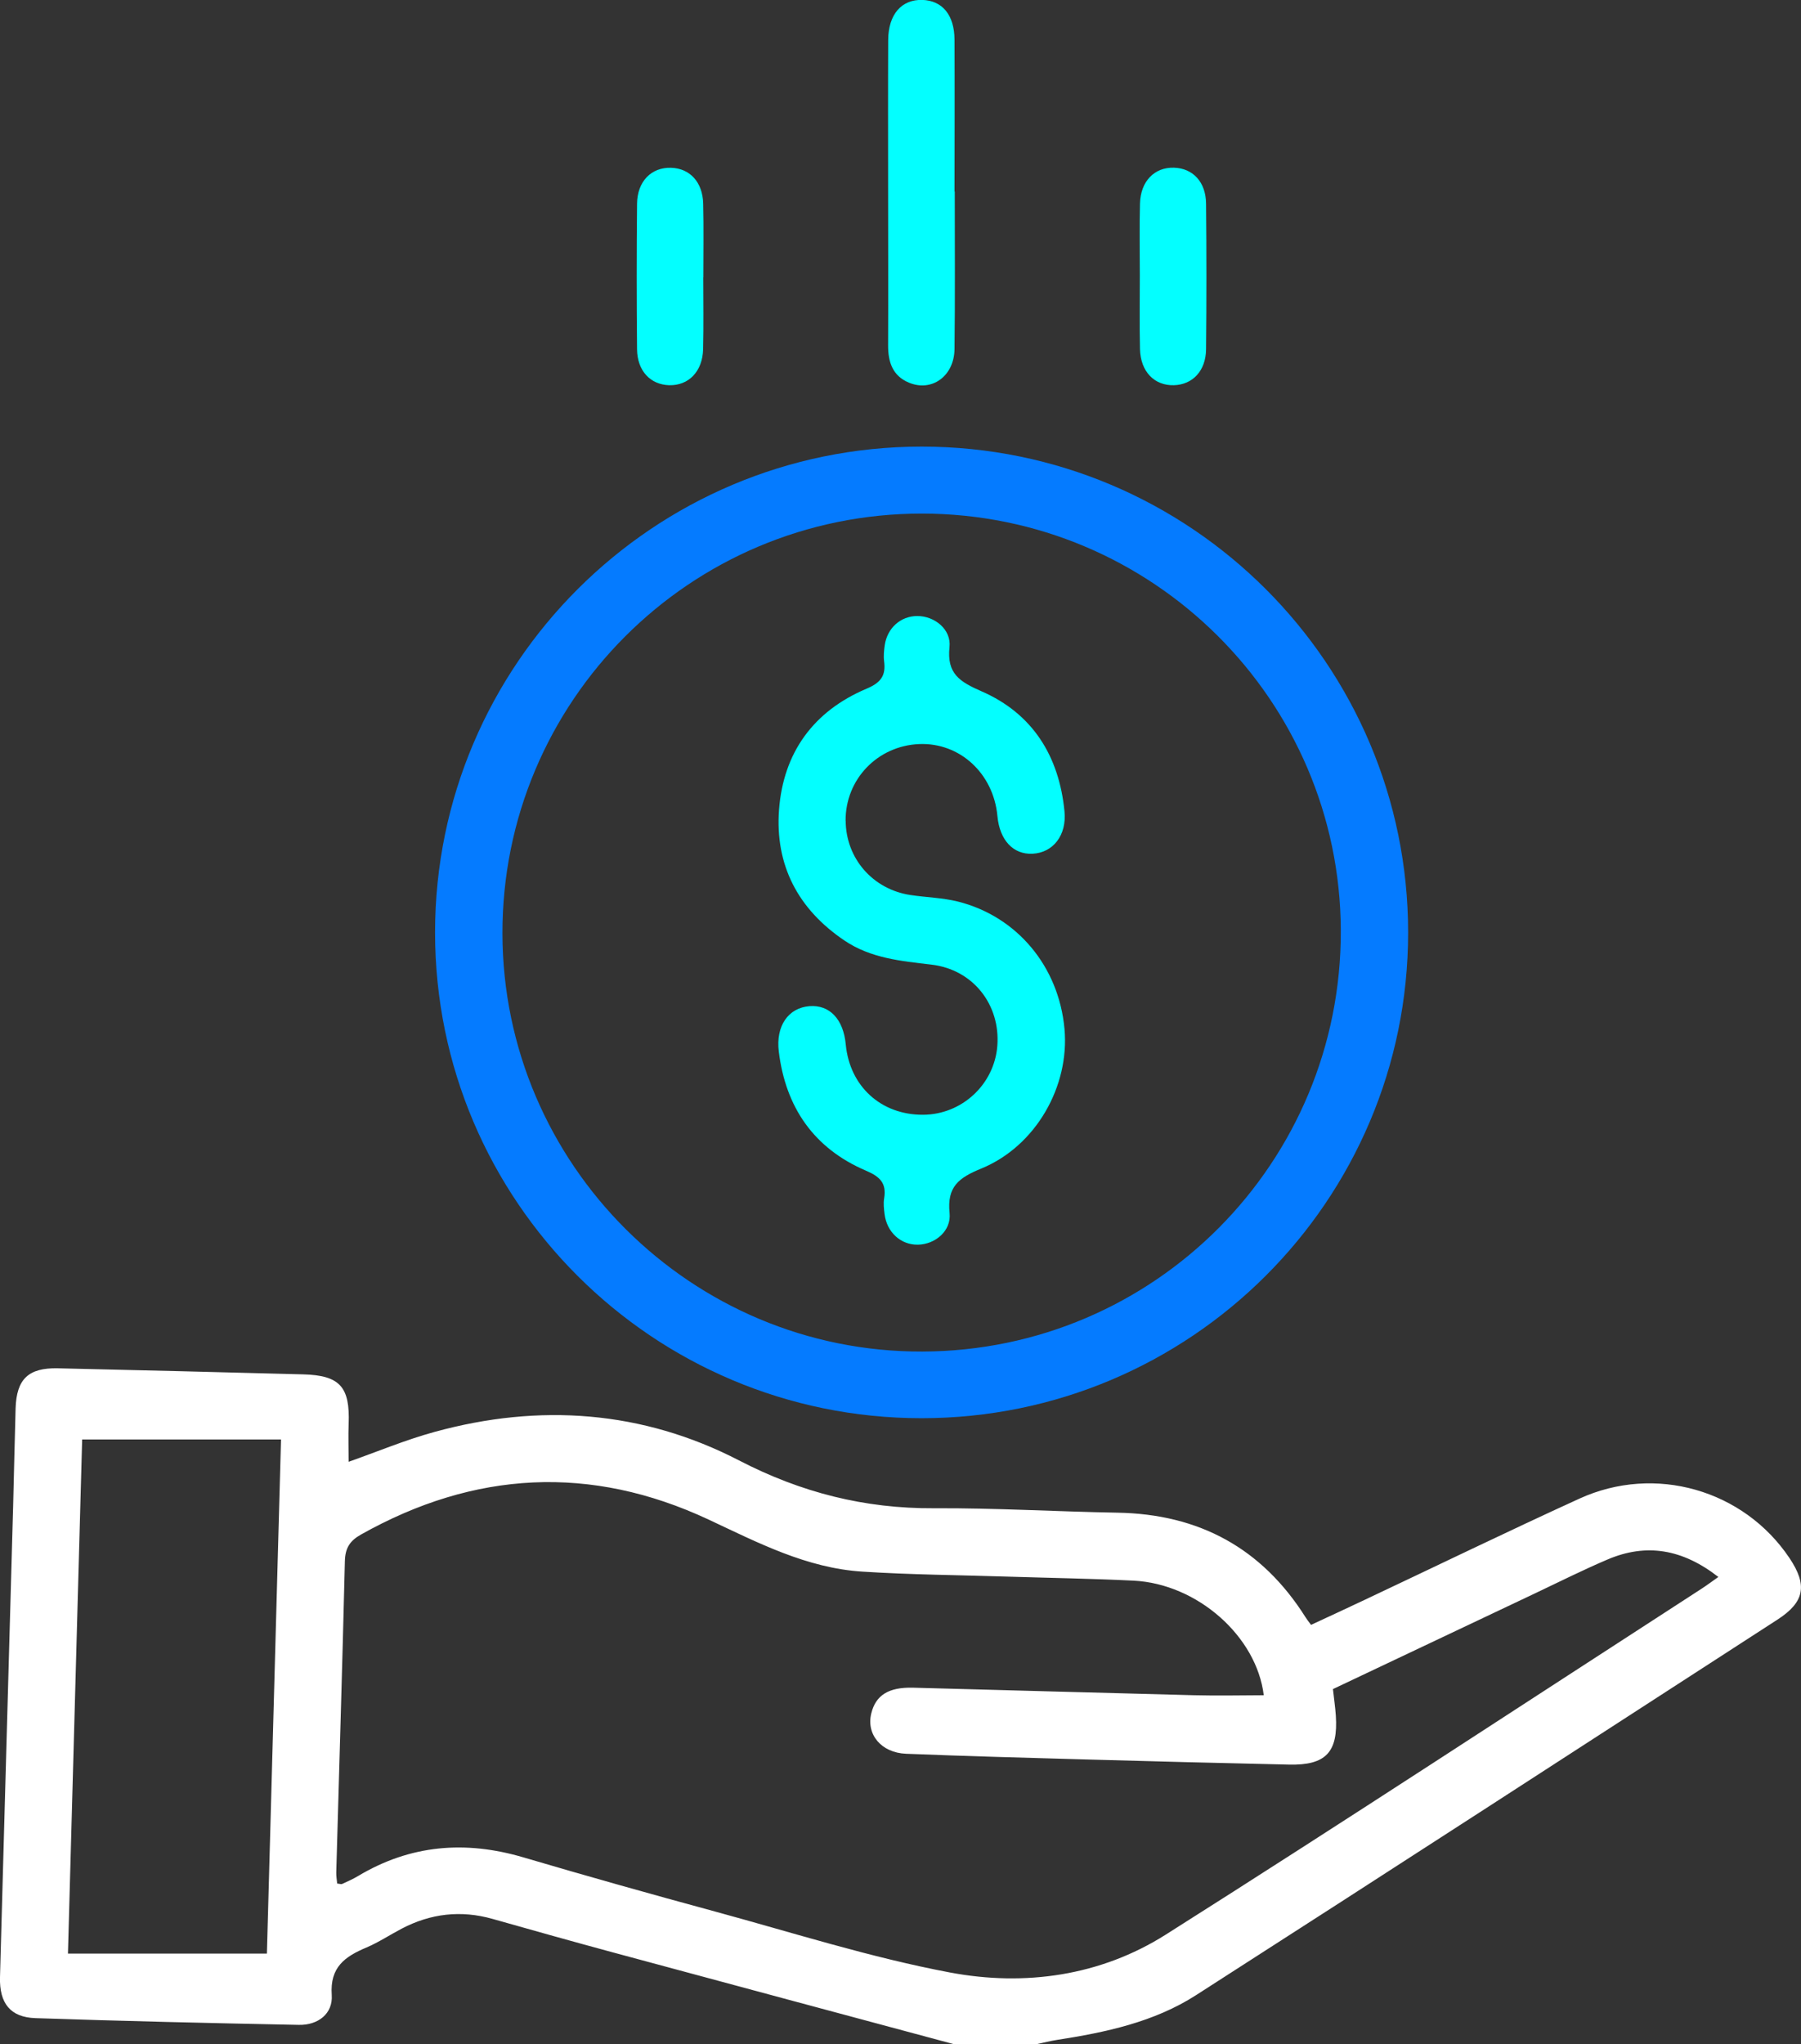
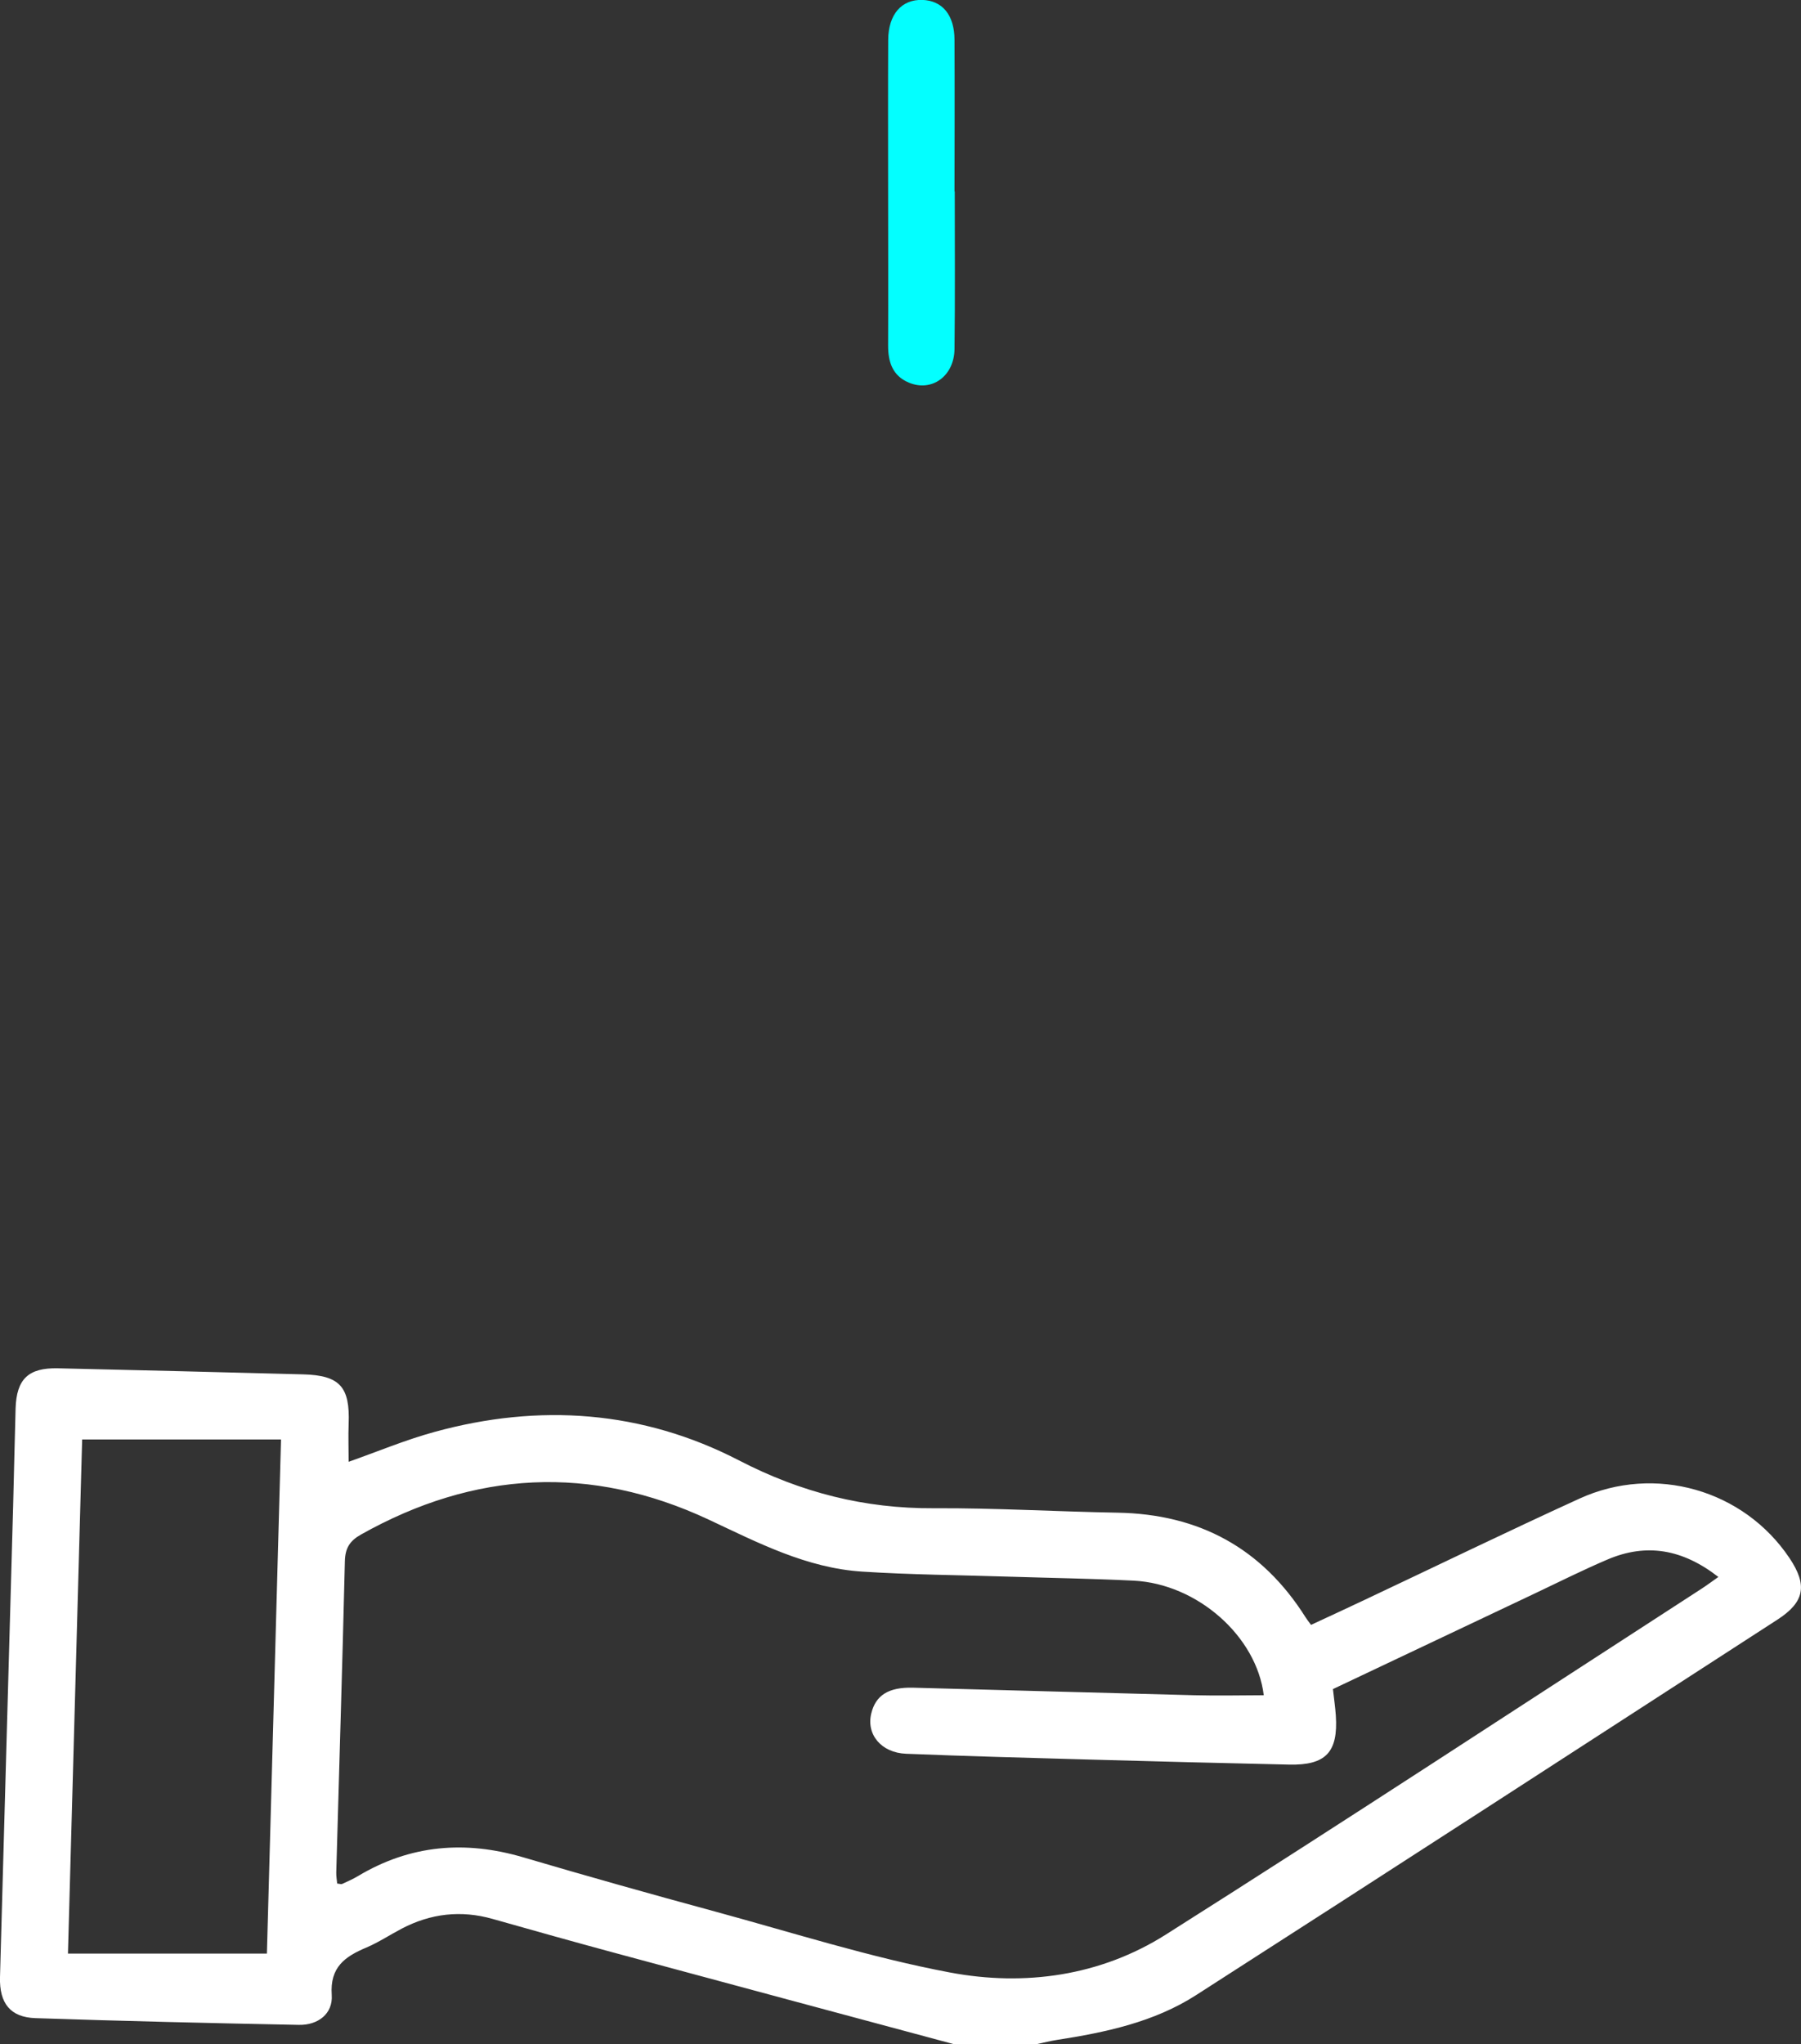
<svg xmlns="http://www.w3.org/2000/svg" id="Layer_1" data-name="Layer 1" viewBox="0 0 219.44 249.03">
  <rect x="0" y="0" width="219.44" height="249.03" fill="#333333" stroke="none" />
  <defs>
    <style>
      .cls-1 {
        fill: #03ffff;
      }

      .cls-1, .cls-2, .cls-3 {
        stroke-width: 0px;
      }

      .cls-2 {
        fill: #057bff;
      }

      .cls-3 {
        fill: #fff;
      }
    </style>
  </defs>
  <path class="cls-3" d="m116.18,249.03c-13.81-3.71-27.63-7.42-41.43-11.15-4.92-1.33-9.83-2.71-14.74-4.1-3.85-1.09-7.54-.66-11.07,1.19-1.43.75-2.8,1.66-4.28,2.29-2.61,1.1-4.48,2.38-4.24,5.79.16,2.28-1.67,3.69-4.01,3.64-10.7-.21-21.4-.46-32.09-.82-3.05-.1-4.41-1.8-4.32-5,.52-19.12,1.07-38.24,1.6-57.37.11-3.97.18-7.94.3-11.91.11-3.58,1.56-4.97,5.15-4.89,9.97.23,19.94.47,29.91.74,4.46.12,5.7,1.54,5.52,6.04-.06,1.52,0,3.05,0,4.61,3.49-1.23,6.92-2.67,10.47-3.64,12.78-3.51,25.33-2.61,37.09,3.47,7.57,3.92,15.3,5.88,23.75,5.83,7.45-.04,14.91.41,22.37.54,9.93.17,17.6,4.32,22.91,12.74.17.27.37.52.67.93,2.2-1.02,4.38-2.03,6.56-3.06,8.71-4.11,17.38-8.32,26.14-12.32,9.21-4.21,20.02-1.07,25.59,7.23,2.23,3.32,1.85,5.37-1.46,7.51-23.6,15.27-47.18,30.57-70.84,45.75-5.12,3.29-11.04,4.54-16.99,5.46-.79.12-1.56.33-2.35.49h-10.22Zm-75.11-19.56c.32.03.5.11.62.05.66-.3,1.33-.6,1.95-.97,6.37-3.81,13.06-4.35,20.12-2.27,7.76,2.29,15.55,4.48,23.36,6.6,9.52,2.59,18.97,5.61,28.64,7.43,9.09,1.71,18.32.42,26.27-4.61,21.9-13.86,43.57-28.09,65.33-42.17.63-.41,1.23-.86,2.01-1.41-4.37-3.4-8.77-4.15-13.52-2.12-2.98,1.27-5.87,2.72-8.8,4.11-8.19,3.87-16.37,7.76-24.64,11.67.12,1.13.28,2.17.35,3.21.3,4.48-1.21,6.09-5.69,5.99-8.19-.18-16.37-.39-24.55-.62-7.37-.21-14.75-.4-22.12-.7-3.04-.12-4.87-2.37-4.24-4.92.54-2.21,2.1-3.2,5.06-3.13,11.43.3,22.85.63,34.28.92,2.83.07,5.65.01,8.48,0-.87-7.17-8.08-13.57-15.86-13.96-5.1-.25-10.21-.33-15.31-.49-5.91-.19-11.84-.23-17.74-.61-6.78-.43-12.69-3.51-18.73-6.34-14.37-6.72-28.54-5.95-42.37,1.83-1.36.77-1.91,1.65-1.95,3.24-.3,12.64-.7,25.28-1.05,37.92-.01.45.07.91.11,1.33Zm-8.55,8.54c.57-20.61,1.14-41.44,1.72-62.64H10.01c-.57,20.7-1.14,41.47-1.73,62.64h24.24Z" />
-   <path class="cls-2" d="m112.28,172.78c-32.72,0-59.27-26.51-59.27-59.18,0-32.64,26.61-59.2,59.3-59.19,32.72,0,59.26,26.52,59.26,59.2,0,32.67-26.55,59.17-59.29,59.17Zm.09-8.12c28.3-.08,51.1-23.03,51-51.32-.11-28.04-22.93-50.75-51.02-50.77-28.28-.02-51.18,22.9-51.13,51.17.05,28.12,23.04,51.01,51.15,50.92Z" />
  <path class="cls-1" d="m116.33,23.33c0,6.4.05,12.8-.03,19.2-.04,3.3-2.77,5.25-5.55,4.09-2-.83-2.55-2.52-2.54-4.55.03-6.48,0-12.97,0-19.45,0-5.92-.02-11.83.01-17.75.02-3.12,1.63-4.95,4.15-4.88,2.44.07,3.92,1.83,3.93,4.85.03,6.16.01,12.32,0,18.48Z" />
-   <path class="cls-1" d="m138.88,33.55c0-2.92-.06-5.84.02-8.75.07-2.73,1.78-4.45,4.16-4.37,2.29.08,3.87,1.74,3.89,4.39.06,5.91.06,11.83,0,17.74-.03,2.62-1.63,4.3-3.91,4.37-2.38.07-4.07-1.65-4.14-4.39-.07-3-.02-6-.02-8.99Z" />
-   <path class="cls-1" d="m85.69,33.79c0,2.92.05,5.83-.02,8.75-.07,2.73-1.77,4.45-4.14,4.39-2.28-.07-3.88-1.74-3.91-4.37-.06-5.91-.06-11.83,0-17.74.03-2.73,1.75-4.45,4.14-4.38,2.29.07,3.85,1.73,3.92,4.37.07,3,.02,5.99.02,8.99Z" />
-   <path class="cls-1" d="m103.04,99.98c.02,4.6,3.3,8.37,7.89,9.06,1.92.29,3.89.33,5.76.79,7.24,1.81,12.32,7.93,13.01,15.51.64,6.99-3.48,14.3-10.15,17.03-2.74,1.12-4.18,2.22-3.85,5.41.23,2.19-1.76,3.82-3.85,3.86-2.08.04-3.79-1.5-4.07-3.72-.08-.64-.16-1.31-.05-1.94.3-1.83-.51-2.63-2.2-3.35-6.36-2.71-9.81-7.72-10.64-14.53-.38-3.12,1.17-5.31,3.73-5.52,2.46-.19,4.14,1.58,4.43,4.66.48,5.11,4.3,8.59,9.4,8.57,4.75-.01,8.72-3.7,9.07-8.42.37-4.98-2.94-9.27-8.03-9.87-3.73-.44-7.4-.77-10.62-2.95-5.65-3.82-8.45-9.19-7.95-15.92.52-6.94,4.19-12.01,10.65-14.74,1.76-.74,2.39-1.6,2.15-3.37-.08-.63-.01-1.3.08-1.94.31-2.1,1.95-3.55,3.97-3.55,2.1,0,4.15,1.62,3.92,3.78-.35,3.25,1.25,4.23,3.9,5.39,6.24,2.72,9.45,7.9,10.11,14.62.29,2.92-1.39,5.05-3.89,5.17-2.36.12-4.01-1.66-4.28-4.58-.48-5.2-4.58-8.98-9.53-8.78-5.08.21-9,4.29-8.97,9.34Z" />
</svg>